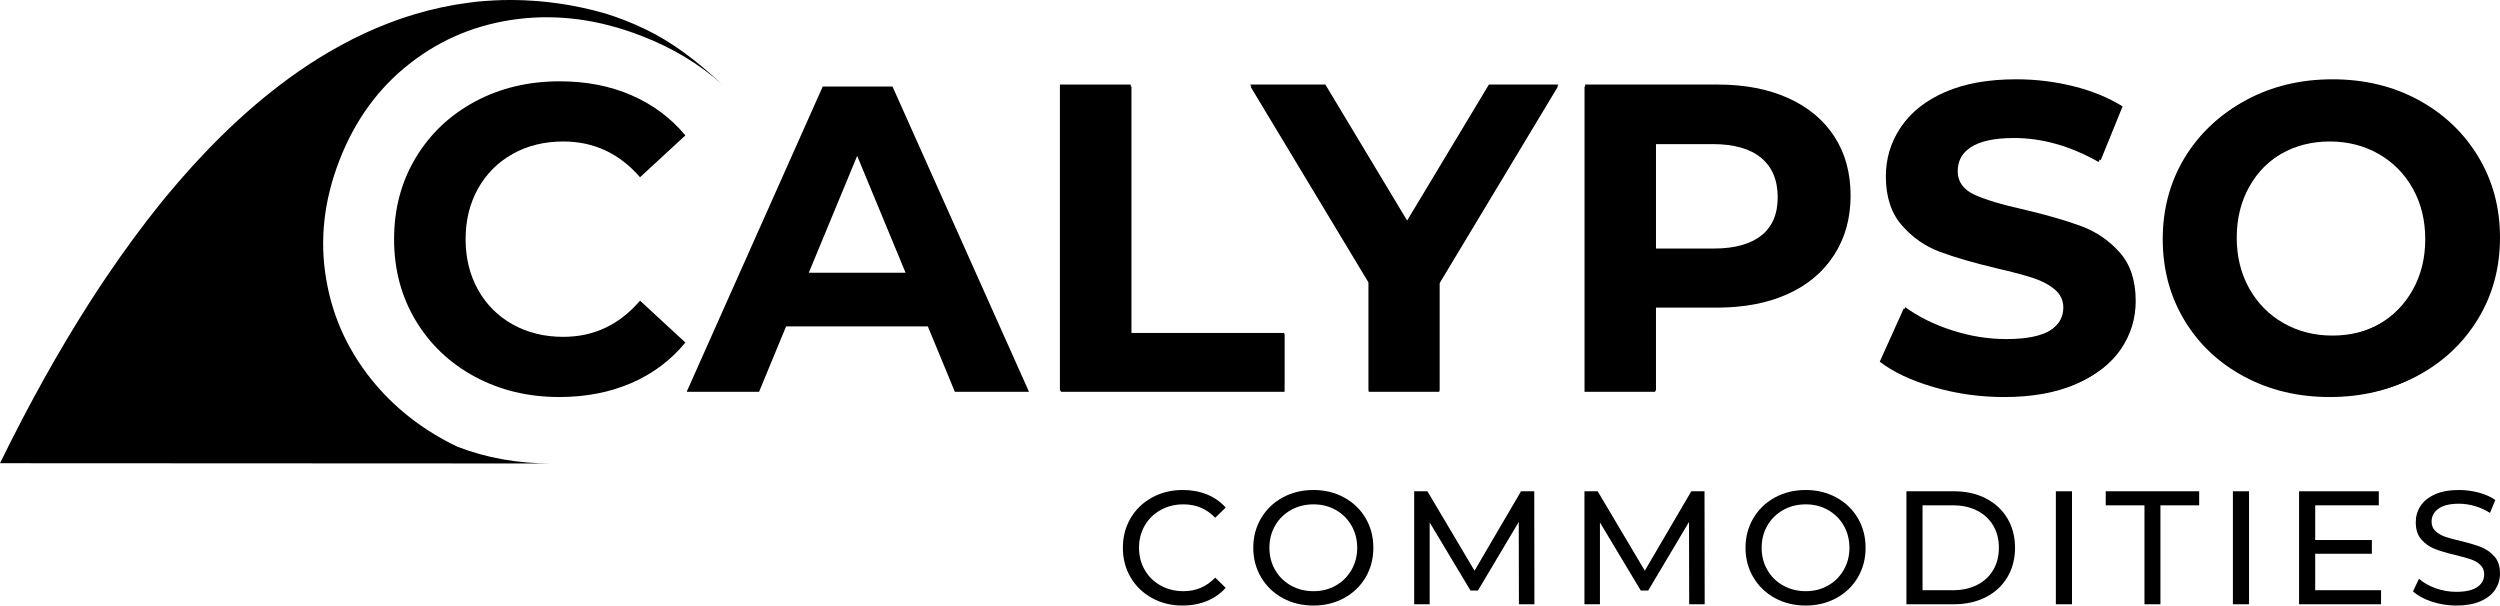
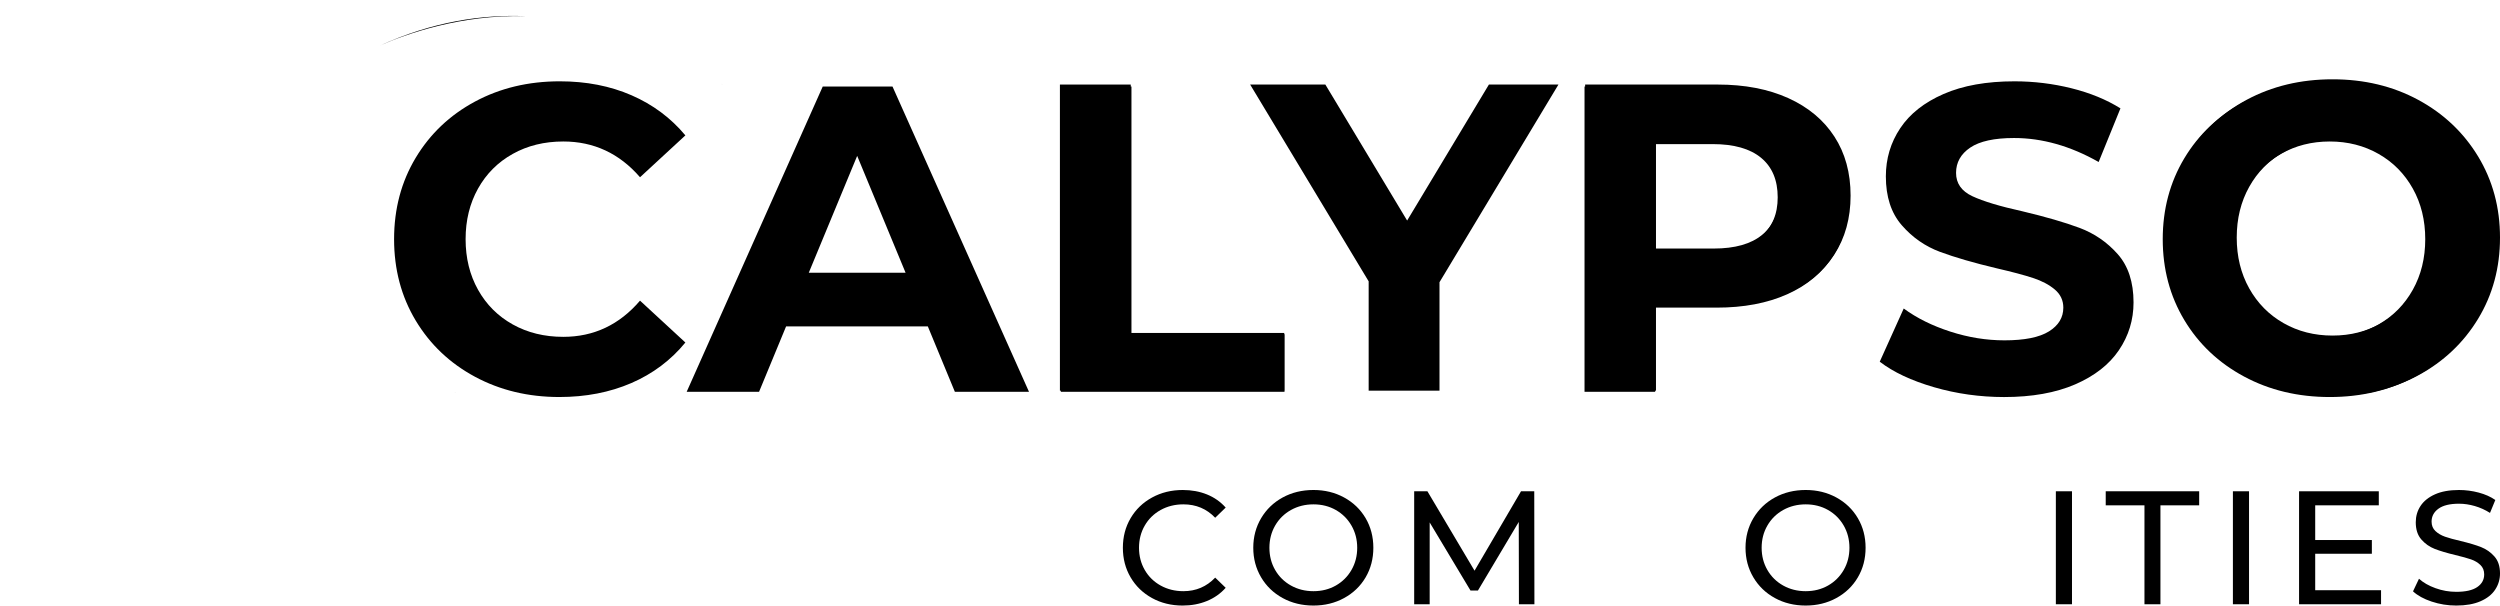
<svg xmlns="http://www.w3.org/2000/svg" version="1.1" id="Layer_1" x="0px" y="0px" enable-background="new 0 0 1000 1000" xml:space="preserve" viewBox="53.66 391.89 892.68 216.23">
  <g>
    <g>
      <path d="M311.488,422.022C311.621,422.055,311.534,422.035,311.488,422.022c-0.202-0.197-0.431-0.414-0.023-0.004    C311.842,422.373,311.677,422.208,311.488,422.022z" />
-       <path d="M269.847,396.715c-0.049-0.024-0.096-0.024-0.144-0.048c-0.214-0.071-0.428-0.119-0.666-0.167    c-0.808-0.24-1.642-0.476-2.475-0.666c-0.808-0.24-1.64-0.429-2.472-0.619c-1-0.24-2.021-0.476-3.043-0.69    c-0.119-0.023-0.24-0.049-0.358-0.071c-1.022-0.214-2.044-0.404-3.068-0.595c-0.07-0.021-0.142-0.021-0.212-0.047    c-0.81-0.143-1.618-0.284-2.451-0.405c-0.596-0.095-1.213-0.19-1.832-0.283c-0.451-0.074-0.879-0.121-1.333-0.169    c-0.808-0.117-1.592-0.214-2.401-0.307c-1.023-0.119-2.021-0.214-3.067-0.309c-0.739-0.071-1.499-0.121-2.283-0.167    c-0.595-0.05-1.213-0.095-1.832-0.095c-0.357-0.05-0.736-0.05-1.118-0.074c-0.426-0.021-0.879-0.021-1.308-0.047    c-1.212-0.048-2.425-0.071-3.663-0.071c-2.07,0-4.162,0.049-6.254,0.168c-1.214,0.069-2.45,0.141-3.662,0.236    c-0.76,0.074-1.523,0.145-2.283,0.214c-0.976,0.119-1.95,0.214-2.927,0.359c-6.253,0.807-12.723,2.163-19.382,4.162    c-0.976,0.286-1.973,0.595-2.972,0.926c-0.216,0.074-0.429,0.145-0.642,0.214c-0.928,0.312-1.879,0.642-2.831,0.976    c-1.096,0.404-2.211,0.807-3.354,1.261c-1.309,0.5-2.639,1.047-3.972,1.616c-0.928,0.405-1.856,0.809-2.807,1.24    c-0.262,0.095-0.5,0.212-0.737,0.331c-1.522,0.69-3.043,1.43-4.59,2.189c-0.189,0.117-0.286,0.167-0.286,0.167    c-0.928,0.476-1.855,0.949-2.783,1.451c-0.927,0.474-1.856,1-2.783,1.521c-0.904,0.5-1.783,1-2.688,1.521    c-4.756,2.784-9.584,5.925-14.436,9.468c-1.903,1.404-3.805,2.83-5.707,4.352c-1.974,1.544-3.974,3.165-5.946,4.854    c-0.952,0.807-1.878,1.616-2.83,2.446c-4.542,3.998-9.11,8.35-13.723,13.106c-0.833,0.854-1.689,1.735-2.521,2.639    c-1.047,1.092-2.094,2.212-3.141,3.376c-0.643,0.69-1.26,1.401-1.902,2.118c-2.521,2.805-5.065,5.756-7.611,8.823    c-0.761,0.928-1.521,1.854-2.306,2.806c-6.54,8.111-13.128,17.053-19.763,26.897c-1.024,1.501-2.023,3.021-3.046,4.592    c-1.021,1.544-2.021,3.115-3.043,4.709c-10.513,16.483-21.048,35.273-31.535,56.676l196.849,0.093    c-12.034,0-23.188-1.996-33.485-5.968c-11.512-5.496-21.214-12.868-29.063-21.998c-9.439-11.083-15.411-23.618-17.789-37.65    c-2.45-14.058-0.88-28.256,4.685-42.619c5.541-14.319,13.96-25.898,25.21-34.628c11.225-8.775,24.067-14.032,38.504-15.838    c14.436-1.785,29.086,0.19,44.021,5.968c11.298,4.352,20.929,10.179,28.873,17.361c-9.156-8.562-17.836-15.101-27.279-19.645    C279.382,400.043,274.578,398.19,269.847,396.715z" />
    </g>
    <path d="M432.127,422.081h25.294v88.698h54.808v20.609h-80.103V422.081z" />
    <path d="M567.664,492.663v38.725H542.37v-39.039l-42.317-70.269h26.855l29.201,48.565l29.201-48.565h24.832L567.664,492.663z" />
    <path d="M692.199,426.921c7.13,3.228,12.624,7.807,16.474,13.742c3.851,5.933,5.78,12.961,5.78,21.081   c0,8.017-1.93,15.016-5.78,21.001c-3.85,5.989-9.344,10.568-16.474,13.742c-7.129,3.177-15.535,4.763-25.217,4.763h-22.02v30.138   h-25.295V422.081h47.314C676.664,422.081,685.07,423.696,692.199,426.921z M682.911,475.72c3.954-3.279,5.932-7.938,5.932-13.976   c0-6.143-1.978-10.854-5.932-14.133c-3.958-3.279-9.738-4.918-17.335-4.918h-20.613v37.946h20.613   C673.173,480.639,678.953,478.999,682.911,475.72z" />
-     <path d="M744.822,529.748c-8.068-2.34-14.549-5.386-19.441-9.132l8.592-19.053c4.685,3.436,10.252,6.195,16.707,8.276   c6.454,2.085,12.909,3.123,19.363,3.123c7.182,0,12.494-1.064,15.929-3.201c3.435-2.133,5.152-4.971,5.152-8.512   c0-2.6-1.017-4.763-3.046-6.48c-2.028-1.717-4.633-3.095-7.809-4.138c-3.175-1.038-7.471-2.187-12.883-3.435   c-8.327-1.977-15.146-3.956-20.453-5.933c-5.313-1.977-9.868-5.154-13.667-9.526c-3.798-4.372-5.697-10.201-5.697-17.491   c0-6.348,1.718-12.1,5.152-17.254c3.436-5.152,8.613-9.236,15.54-12.258c6.921-3.018,15.379-4.527,25.372-4.527   c6.974,0,13.792,0.833,20.458,2.498c6.658,1.666,12.489,4.06,17.486,7.182l-7.805,19.208c-10.102-5.723-20.198-8.587-30.296-8.587   c-7.081,0-12.312,1.146-15.694,3.435c-3.383,2.291-5.075,5.308-5.075,9.057c0,3.747,1.951,6.535,5.858,8.354   c3.901,1.823,9.863,3.619,17.879,5.388c8.328,1.979,15.146,3.956,20.454,5.933c5.313,1.979,9.863,5.103,13.666,9.37   c3.799,4.27,5.697,10.047,5.697,17.333c0,6.249-1.743,11.946-5.229,17.099c-3.487,5.152-8.722,9.241-15.695,12.261   c-6.974,3.015-15.457,4.529-25.45,4.529C761.244,533.266,752.891,532.093,744.822,529.748z" />
    <path d="M855.847,525.924c-9.11-4.893-16.24-11.633-21.393-20.22c-5.152-8.592-7.73-18.246-7.73-28.97   c0-10.72,2.578-20.378,7.73-28.968c5.152-8.587,12.282-15.327,21.393-20.22c9.106-4.893,19.338-7.339,30.685-7.339   c11.344,0,21.549,2.446,30.607,7.339c9.055,4.893,16.184,11.633,21.393,20.22c5.204,8.59,7.809,18.248,7.809,28.968   c0,10.724-2.604,20.378-7.809,28.97c-5.209,8.587-12.338,15.327-21.393,20.22c-9.059,4.893-19.264,7.342-30.607,7.342   C875.185,533.266,864.953,530.816,855.847,525.924z M904.022,507.266c5.204-2.97,9.288-7.108,12.255-12.418   c2.968-5.308,4.452-11.345,4.452-18.113c0-6.766-1.484-12.805-4.452-18.113c-2.967-5.311-7.051-9.448-12.255-12.414   c-5.209-2.967-11.036-4.451-17.491-4.451c-6.458,0-12.286,1.484-17.49,4.451c-5.208,2.966-9.292,7.104-12.26,12.414   c-2.964,5.308-4.447,11.347-4.447,18.113c0,6.768,1.483,12.805,4.447,18.113c2.968,5.31,7.052,9.448,12.26,12.418   c5.204,2.963,11.032,4.447,17.49,4.447C892.986,511.713,898.813,510.229,904.022,507.266z" />
    <path d="M216.437,532.102l-0.355,0.065v-0.022C216.215,532.145,216.327,532.123,216.437,532.102z" />
    <g>
      <path d="M465.008,605.434c-3.247-1.787-5.792-4.244-7.635-7.376c-1.844-3.133-2.767-6.658-2.767-10.577    c0-3.916,0.922-7.441,2.767-10.573c1.844-3.132,4.399-5.59,7.664-7.376c3.265-1.787,6.915-2.678,10.95-2.678    c3.149,0,6.032,0.527,8.644,1.583s4.841,2.622,6.685,4.694l-3.746,3.634c-3.036-3.188-6.82-4.785-11.354-4.785    c-2.996,0-5.704,0.675-8.125,2.016c-2.42,1.346-4.313,3.197-5.676,5.563c-1.365,2.362-2.046,5.006-2.046,7.922    c0,2.924,0.682,5.563,2.046,7.925c1.363,2.366,3.255,4.218,5.676,5.563c2.42,1.341,5.128,2.016,8.125,2.016    c4.496,0,8.279-1.613,11.354-4.841l3.746,3.63c-1.844,2.076-4.082,3.651-6.714,4.724c-2.631,1.077-5.522,1.618-8.672,1.618    C471.895,608.115,468.254,607.22,465.008,605.434z" />
      <path d="M511.656,605.434c-3.264-1.787-5.829-4.253-7.691-7.406c-1.864-3.149-2.796-6.662-2.796-10.547    c0-3.877,0.932-7.394,2.796-10.543c1.862-3.149,4.428-5.62,7.691-7.406c3.265-1.787,6.936-2.678,11.008-2.678    c4.034,0,7.684,0.891,10.949,2.678c3.267,1.786,5.821,4.244,7.666,7.376c1.843,3.132,2.765,6.657,2.765,10.573    c0,3.919-0.922,7.444-2.765,10.577c-1.845,3.132-4.399,5.589-7.666,7.376c-3.266,1.786-6.915,2.682-10.949,2.682    C518.592,608.115,514.921,607.22,511.656,605.434z M530.646,600.969c2.361-1.346,4.227-3.197,5.589-5.563    c1.362-2.362,2.046-5.001,2.046-7.925c0-2.916-0.684-5.56-2.046-7.922c-1.362-2.366-3.228-4.218-5.589-5.563    c-2.362-1.341-5.023-2.016-7.982-2.016s-5.637,0.675-8.037,2.016c-2.403,1.346-4.285,3.197-5.65,5.563    c-1.362,2.362-2.044,5.006-2.044,7.922c0,2.924,0.682,5.563,2.044,7.925c1.365,2.366,3.247,4.218,5.65,5.563    c2.4,1.341,5.078,2.016,8.037,2.016S528.284,602.31,530.646,600.969z" />
      <path d="M596.024,607.652l-0.059-29.392l-14.579,24.495h-2.652l-14.578-24.321v29.218h-5.533v-40.341h4.726l16.827,28.354    l16.597-28.354h4.727l0.056,40.341H596.024z" />
-       <path d="M656.82,607.652l-0.058-29.392l-14.579,24.495h-2.652l-14.579-24.321v29.218h-5.532v-40.341h4.726l16.829,28.354    l16.595-28.354h4.726l0.059,40.341H656.82z" />
      <path d="M687.419,605.434c-3.264-1.787-5.829-4.253-7.693-7.406c-1.862-3.149-2.793-6.662-2.793-10.547    c0-3.877,0.931-7.394,2.793-10.543c1.864-3.149,4.43-5.62,7.693-7.406c3.267-1.787,6.935-2.678,11.006-2.678    c4.034,0,7.683,0.891,10.951,2.678c3.267,1.786,5.821,4.244,7.664,7.376c1.845,3.132,2.769,6.657,2.769,10.573    c0,3.919-0.924,7.444-2.769,10.577c-1.843,3.132-4.397,5.589-7.664,7.376c-3.269,1.786-6.917,2.682-10.951,2.682    C694.354,608.115,690.686,607.22,687.419,605.434z M706.406,600.969c2.364-1.346,4.229-3.197,5.594-5.563    c1.36-2.362,2.042-5.001,2.042-7.925c0-2.916-0.682-5.56-2.042-7.922c-1.365-2.366-3.229-4.218-5.594-5.563    c-2.359-1.341-5.021-2.016-7.981-2.016c-2.957,0-5.637,0.675-8.038,2.016c-2.398,1.346-4.283,3.197-5.646,5.563    c-1.367,2.362-2.046,5.006-2.046,7.922c0,2.924,0.679,5.563,2.046,7.925c1.362,2.366,3.247,4.218,5.646,5.563    c2.401,1.341,5.081,2.016,8.038,2.016C701.386,602.984,704.047,602.31,706.406,600.969z" />
-       <path d="M734.388,567.312h16.999c4.264,0,8.049,0.849,11.352,2.535c3.303,1.691,5.868,4.063,7.694,7.116    c1.823,3.055,2.738,6.563,2.738,10.518c0,3.958-0.915,7.467-2.738,10.521c-1.826,3.055-4.392,5.425-7.694,7.116    c-3.303,1.688-7.088,2.535-11.352,2.535h-16.999V567.312z M751.043,602.639c3.262,0,6.135-0.636,8.613-1.903    s4.389-3.042,5.732-5.33c1.347-2.284,2.02-4.928,2.02-7.925c0-2.994-0.673-5.638-2.02-7.922c-1.344-2.284-3.254-4.062-5.732-5.329    c-2.479-1.272-5.352-1.903-8.613-1.903h-10.896v30.313H751.043z" />
      <path d="M787.748,567.312h5.762v40.341h-5.762V567.312z" />
      <path d="M819.387,572.326h-13.833v-5.015h33.369v5.015h-13.832v35.326h-5.704V572.326z" />
      <path d="M850.967,567.312h5.76v40.341h-5.76V567.312z" />
      <path d="M903.866,602.639v5.014h-29.274v-40.341h28.47v5.015h-22.708v12.39h20.231v4.901h-20.231v13.021H903.866z" />
      <path d="M921.932,606.701c-2.822-0.939-5.039-2.163-6.653-3.66l2.133-4.495c1.534,1.385,3.507,2.51,5.905,3.37    c2.401,0.87,4.871,1.298,7.406,1.298c3.342,0,5.838-0.566,7.493-1.7c1.65-1.133,2.477-2.639,2.477-4.525    c0-1.38-0.452-2.504-1.354-3.369c-0.904-0.865-2.016-1.527-3.342-1.986c-1.326-0.463-3.201-0.981-5.617-1.558    c-3.039-0.73-5.485-1.462-7.351-2.188c-1.862-0.731-3.458-1.855-4.782-3.374c-1.328-1.515-1.987-3.561-1.987-6.135    c0-2.154,0.564-4.093,1.7-5.823c1.131-1.726,2.851-3.11,5.156-4.148s5.165-1.553,8.587-1.553c2.384,0,4.725,0.307,7.03,0.921    c2.308,0.614,4.283,1.497,5.936,2.647l-1.901,4.612c-1.691-1.073-3.495-1.891-5.416-2.449c-1.921-0.558-3.806-0.835-5.648-0.835    c-3.266,0-5.717,0.598-7.348,1.787c-1.633,1.189-2.448,2.729-2.448,4.607c0,1.384,0.458,2.509,1.382,3.374    c0.922,0.865,2.065,1.536,3.429,2.016c1.362,0.48,3.217,0.991,5.562,1.527c3.034,0.731,5.475,1.462,7.319,2.189    c1.845,0.73,3.429,1.843,4.754,3.344c1.324,1.497,1.988,3.513,1.988,6.048c0,2.115-0.575,4.045-1.73,5.793    c-1.15,1.752-2.898,3.132-5.243,4.148c-2.345,1.021-5.224,1.531-8.644,1.531C927.688,608.115,924.757,607.644,921.932,606.701z" />
    </g>
    <path d="M241.51,397.679c-23.5-0.686-43.213,6.513-52.206,10.478C208.175,399.606,225.806,396.994,241.51,397.679z" />
    <path d="M263.864,470.792" />
    <path d="M223.259,526.417c-8.979-4.828-16.038-11.522-21.176-20.086c-5.139-8.565-7.707-18.243-7.707-29.039   c0-10.796,2.568-20.478,7.707-29.041c5.138-8.563,12.196-15.26,21.176-20.086c8.978-4.828,19.074-7.239,30.285-7.239   c9.444,0,17.984,1.661,25.614,4.983c7.63,3.322,14.037,8.096,19.229,14.324l-16.193,14.947   c-7.371-8.51-16.505-12.767-27.404-12.767c-6.749,0-12.768,1.479-18.063,4.439c-5.293,2.957-9.42,7.083-12.379,12.376   c-2.957,5.293-4.437,11.315-4.437,18.064c0,6.749,1.479,12.766,4.437,18.059c2.959,5.295,7.086,9.422,12.379,12.381   c5.294,2.957,11.314,4.437,18.063,4.437c10.899,0,20.033-4.304,27.404-12.924l16.193,14.948   c-5.192,6.332-11.626,11.16-19.307,14.482c-7.683,3.32-16.248,4.981-25.691,4.981C242.28,533.657,232.237,531.243,223.259,526.417z   " />
    <path d="M384.958,508.432h-50.604l-9.654,23.356h-25.847l48.58-108.996h24.914l48.736,108.996h-26.469L384.958,508.432z    M377.018,489.28l-17.284-41.729l-17.283,41.729H377.018z" />
    <path d="M432.447,422.792h25.225v88.442h54.651v20.554h-79.876V422.792z" />
-     <path d="M567.6,493.171v38.617h-25.224v-38.926l-42.198-70.069h26.782l29.117,48.426l29.118-48.426h24.757L567.6,493.171z" />
    <path d="M691.775,427.62c7.11,3.221,12.587,7.785,16.426,13.703c3.842,5.916,5.763,12.924,5.763,21.021   c0,7.995-1.921,14.975-5.763,20.94c-3.839,5.972-9.315,10.538-16.426,13.703c-7.112,3.169-15.491,4.75-25.146,4.75h-21.955v30.051   H619.45V422.792h47.18C676.284,422.792,684.663,424.406,691.775,427.62z M682.511,476.28c3.946-3.271,5.916-7.917,5.916-13.937   c0-6.124-1.97-10.822-5.916-14.092c-3.945-3.269-9.707-4.904-17.282-4.904h-20.554v37.836h20.554   C672.804,481.184,678.565,479.548,682.511,476.28z" />
    <path d="M744.246,530.152c-8.044-2.333-14.507-5.37-19.383-9.108l8.563-18.995c4.67,3.426,10.223,6.177,16.66,8.252   c6.435,2.078,12.87,3.114,19.308,3.114c7.161,0,12.457-1.062,15.883-3.19c3.424-2.128,5.138-4.958,5.138-8.487   c0-2.594-1.013-4.75-3.037-6.463c-2.022-1.711-4.62-3.087-7.785-4.125c-3.167-1.036-7.449-2.181-12.847-3.424   c-8.304-1.973-15.102-3.945-20.397-5.918c-5.293-1.973-9.835-5.14-13.622-9.498c-3.792-4.358-5.683-10.17-5.683-17.438   c0-6.331,1.711-12.067,5.138-17.207c3.426-5.137,8.587-9.21,15.491-12.221c6.902-3.011,15.338-4.516,25.304-4.516   c6.954,0,13.752,0.833,20.397,2.492c6.643,1.661,12.454,4.047,17.438,7.162l-7.787,19.152c-10.069-5.708-20.139-8.563-30.207-8.563   c-7.059,0-12.275,1.144-15.647,3.426c-3.374,2.284-5.06,5.293-5.06,9.031c0,3.735,1.947,6.515,5.838,8.33   c3.892,1.817,9.836,3.608,17.828,5.371c8.304,1.975,15.104,3.945,20.397,5.918c5.295,1.973,9.835,5.087,13.625,9.342   c3.787,4.257,5.685,10.019,5.685,17.283c0,6.229-1.741,11.912-5.218,17.051c-3.478,5.138-8.695,9.213-15.647,12.224   c-6.956,3.009-15.413,4.515-25.381,4.515C760.621,533.657,752.291,532.489,744.246,530.152z" />
    <path d="M854.951,526.337c-9.085-4.875-16.192-11.598-21.332-20.161c-5.137-8.564-7.707-18.191-7.707-28.883   s2.57-20.32,7.707-28.885c5.14-8.563,12.247-15.284,21.332-20.164c9.083-4.878,19.281-7.317,30.597-7.317   c11.314,0,21.487,2.439,30.518,7.317c9.033,4.88,16.141,11.601,21.332,20.164c5.189,8.565,7.785,18.193,7.785,28.885   s-2.596,20.319-7.785,28.883c-5.191,8.563-12.299,15.286-21.332,20.161c-9.03,4.882-19.203,7.32-30.518,7.32   C874.232,533.657,864.034,531.219,854.951,526.337z M902.986,507.732c5.191-2.959,9.266-7.086,12.223-12.381   c2.959-5.293,4.438-11.311,4.438-18.059c0-6.749-1.479-12.771-4.438-18.064c-2.957-5.293-7.031-9.42-12.223-12.376   c-5.191-2.959-11.004-4.439-17.438-4.439c-6.438,0-12.25,1.479-17.438,4.439c-5.191,2.957-9.265,7.083-12.224,12.376   s-4.437,11.315-4.437,18.064c0,6.749,1.478,12.766,4.437,18.059c2.959,5.295,7.032,9.422,12.224,12.381   c5.188,2.957,11.001,4.437,17.438,4.437C891.982,512.169,897.795,510.689,902.986,507.732z" />
  </g>
</svg>